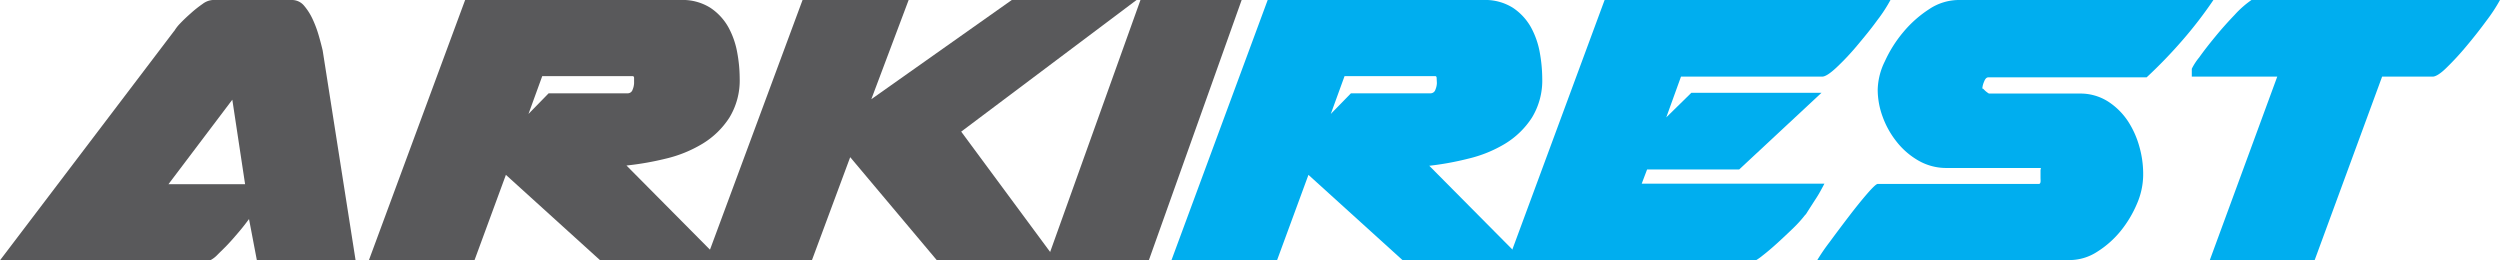
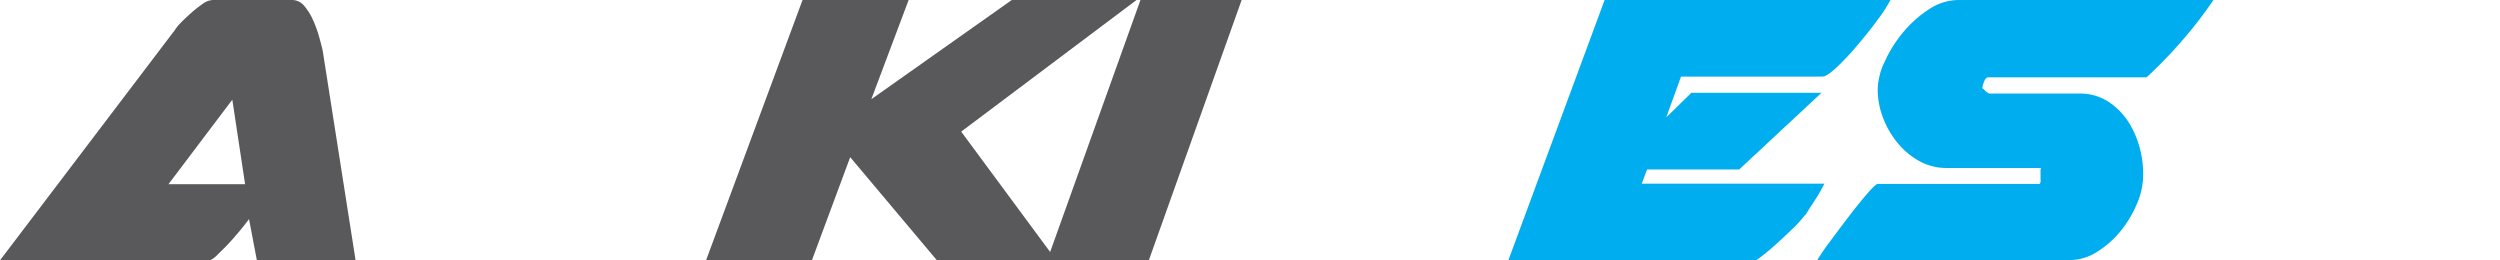
<svg xmlns="http://www.w3.org/2000/svg" viewBox="0 0 407.2 42.4">
  <defs>
    <style>.cls-1{fill:#59595b;}.cls-2{fill:#00aeef;}</style>
  </defs>
  <g id="Layer_2" data-name="Layer 2">
    <g id="Layer_1-2" data-name="Layer 1">
      <path class="cls-1" d="M57.92,42.4H41.84l-1.28-6.72c-.48.64-1,1.33-1.64,2.08s-1.23,1.44-1.84,2.08S35.91,41,35.4,41.52a4.54,4.54,0,0,1-1.16.88H0L28.4,5l-.08.16a6.42,6.42,0,0,1,1-1.32c.53-.56,1.12-1.12,1.76-1.68A19,19,0,0,1,33,.64,3.07,3.07,0,0,1,34.64,0H47.52a2.55,2.55,0,0,1,2,.92,9.53,9.53,0,0,1,1.4,2.2,18.24,18.24,0,0,1,1,2.68c.27.93.48,1.75.64,2.44ZM27.44,30H39.92L37.84,16.24Z" />
-       <path class="cls-1" d="M60.08,42.4,75.76,0h35.12a8.45,8.45,0,0,1,4.84,1.28,9.16,9.16,0,0,1,2.92,3.16,13.43,13.43,0,0,1,1.44,4.12,23.42,23.42,0,0,1,.4,4.16,11.62,11.62,0,0,1-1.68,6.44,13.49,13.49,0,0,1-4.36,4.24,20.76,20.76,0,0,1-6,2.44,47.54,47.54,0,0,1-6.4,1.12L117.36,42.4H97.76L82.4,28.48,77.28,42.4Zm43.2-29.68c0-.21-.08-.32-.24-.32H88.32l-2.24,6.16,3.28-3.36h12.88a.83.83,0,0,0,.8-.6,3,3,0,0,0,.24-1.08Z" />
      <path class="cls-1" d="M115,42.4,130.72,0H148l-6.08,16.16L164.8,0h20.32L156.56,21.44l15.52,21H152.64L138.48,25.6l-6.24,16.8Z" />
      <path class="cls-1" d="M170.56,42.4,185.76,0h16.48L187.12,42.4Z" />
-       <path class="cls-2" d="M190.8,42.4,206.48,0H241.6a8.48,8.48,0,0,1,4.84,1.28,9.26,9.26,0,0,1,2.92,3.16,13.43,13.43,0,0,1,1.44,4.12,24.39,24.39,0,0,1,.4,4.16,11.62,11.62,0,0,1-1.68,6.44,13.59,13.59,0,0,1-4.36,4.24,20.88,20.88,0,0,1-6,2.44A47.54,47.54,0,0,1,232.8,27L248.08,42.4h-19.6L213.12,28.48,208,42.4ZM234,12.72c0-.21-.08-.32-.24-.32H219l-2.24,6.16,3.28-3.36H233a.83.83,0,0,0,.8-.6,3,3,0,0,0,.24-1.08Z" />
      <path class="cls-2" d="M261.36,0h46.56a24.56,24.56,0,0,1-2.2,3.36c-1,1.39-2.14,2.76-3.28,4.12A41.35,41.35,0,0,1,299.12,11c-1.07,1-1.84,1.48-2.32,1.48h-23l-2.4,6.64,4.08-4h21.2L283.28,27.6h-15l-.88,2.32h29.76c-.11.21-.31.59-.6,1.12s-.62,1.08-1,1.64l-1,1.56c-.3.48-.47.75-.52.8l.08-.16a19.64,19.64,0,0,1-2,2.24c-.88.85-1.76,1.68-2.64,2.48s-1.67,1.47-2.36,2a9.37,9.37,0,0,1-1.12.8H245.68Z" />
      <path class="cls-2" d="M332.4,27.6c0-.16,0-.24.08-.24H317.12a9.09,9.09,0,0,1-4.64-1.2,12.25,12.25,0,0,1-3.56-3.08A14.35,14.35,0,0,1,306.64,19a12.85,12.85,0,0,1-.8-4.4A10.91,10.91,0,0,1,307,10a20.73,20.73,0,0,1,3-4.76,18.63,18.63,0,0,1,4.24-3.76A8.74,8.74,0,0,1,319,0h41.52a68.15,68.15,0,0,1-5.08,6.6,77.84,77.84,0,0,1-5.8,6H323.84c-.27,0-.5.24-.68.72a3.27,3.27,0,0,0-.28,1.12v.4a1.38,1.38,0,0,1,0-.28q0-.19.12-.12l.32.32a3.91,3.91,0,0,0,.64.48h14.72a8.39,8.39,0,0,1,4.72,1.32,11.11,11.11,0,0,1,3.24,3.24,14.79,14.79,0,0,1,1.84,4.16,16.13,16.13,0,0,1,.6,4.16v.48a12,12,0,0,1-1,4.56,18.48,18.48,0,0,1-2.68,4.48A15.62,15.62,0,0,1,341.6,41a8.28,8.28,0,0,1-4.48,1.36H296a30.93,30.93,0,0,1,2-2.92q1.47-2,3.12-4.16t3-3.72c.93-1.07,1.5-1.6,1.72-1.6h26.24c.16,0,.25-.11.28-.32s0-.45,0-.72V27.6Z" />
-       <path class="cls-2" d="M359.92,42.4l11-29.92H357V11.2a9.42,9.42,0,0,1,1.2-1.84Q359.27,7.85,360.8,6c1-1.23,2.06-2.41,3.16-3.56A16.07,16.07,0,0,1,366.72,0H407.2A26.63,26.63,0,0,1,405,3.36q-1.53,2.09-3.24,4.12A44.83,44.83,0,0,1,398.52,11c-1,1-1.8,1.48-2.28,1.48H388L377,42.4Z" />
    </g>
  </g>
</svg>